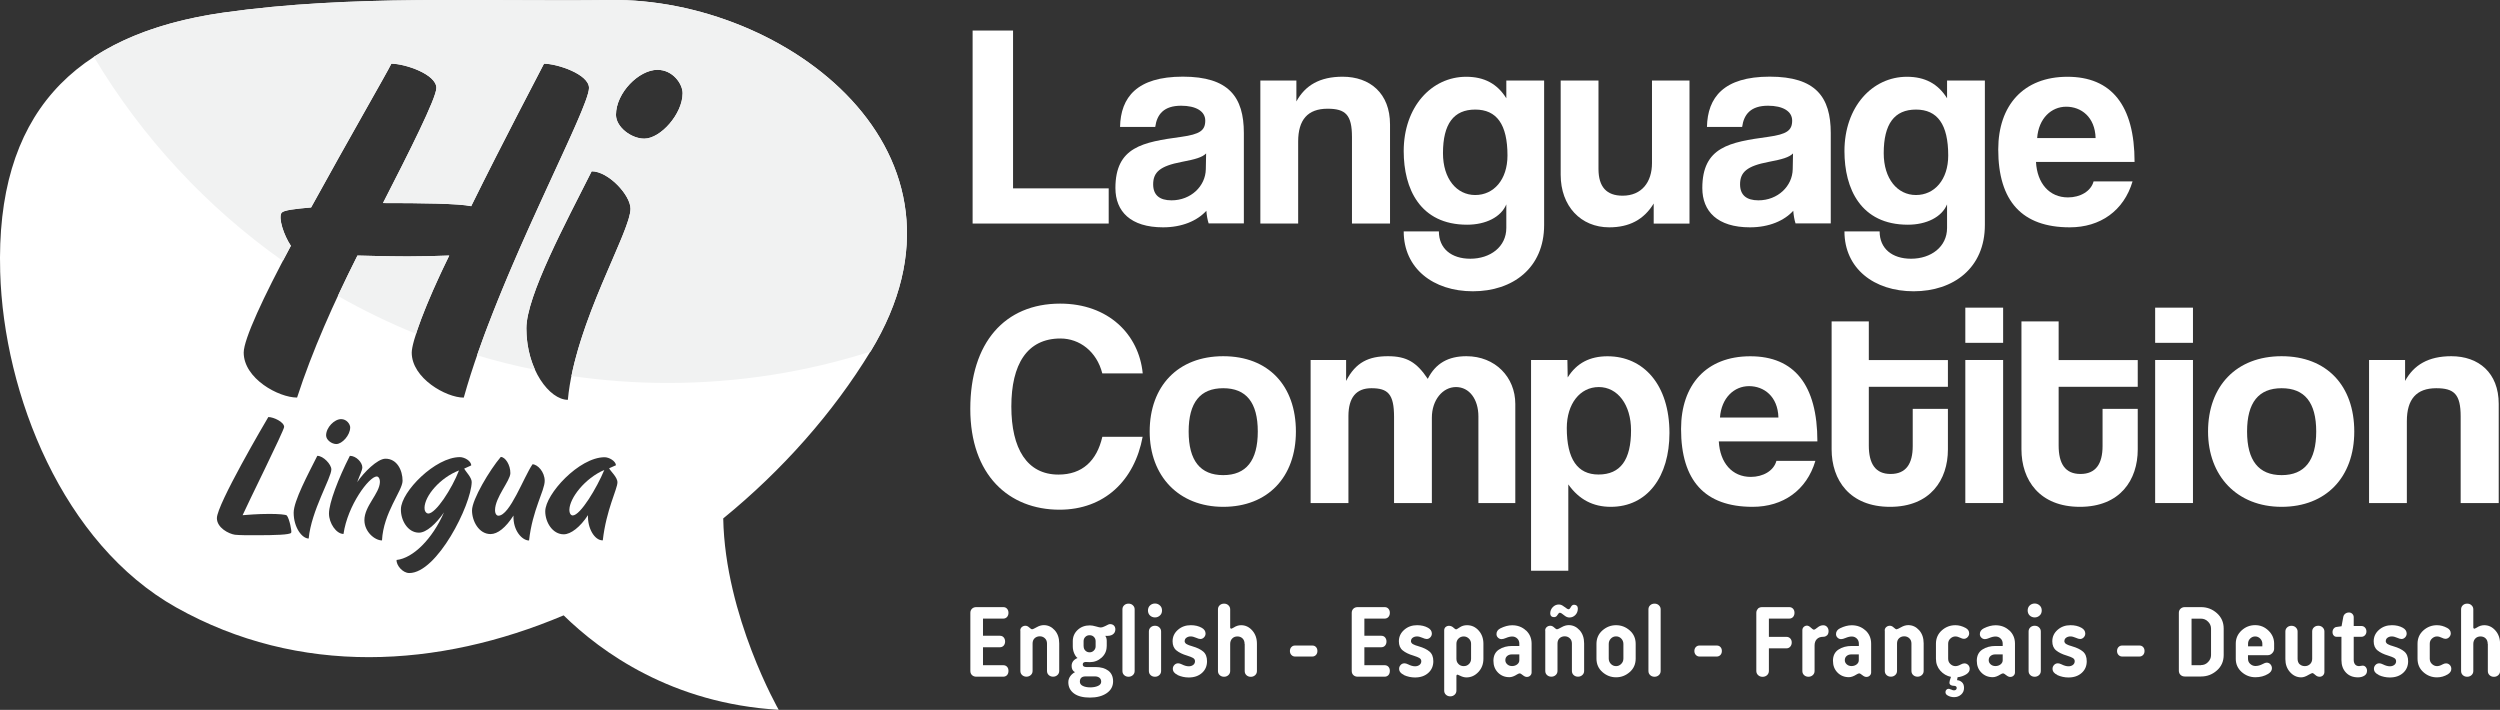
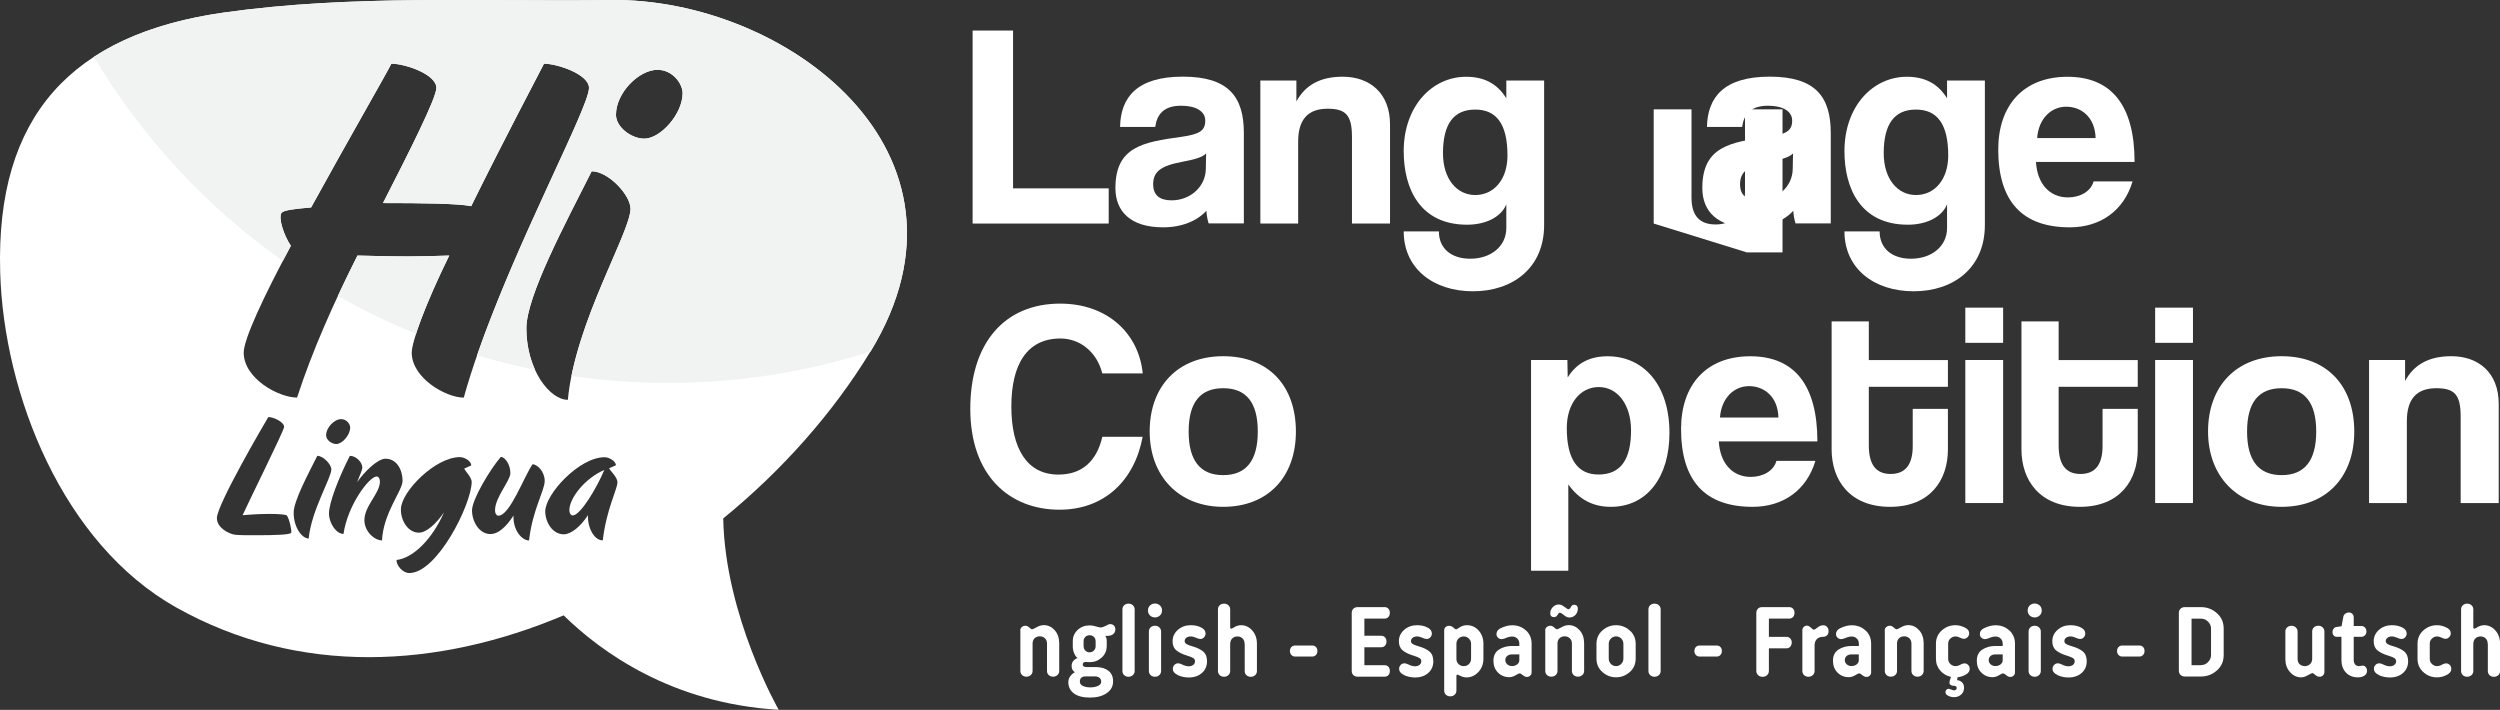
<svg xmlns="http://www.w3.org/2000/svg" id="Layer_1" data-name="Layer 1" viewBox="0 0 409.31 116.22">
  <rect x="0" y="0" width="409.31" height="116.22" fill="#333333" stroke="none" />
  <defs>
    <style>
      .cls-1 {
        fill: #f1f2f2;
      }

      .cls-2 {
        fill: #fff;
      }
    </style>
  </defs>
  <g>
-     <path class="cls-2" d="M69.51,83.16c-.03.65.39.92.6.92,1.25,0,3.87-4.05,5.04-7.06-3.06,1.18-5.62,4.13-5.65,6.14Z" />
    <path class="cls-2" d="M93.22,83.45c0,.68.29.94.55.94,1.25,0,3.97-4.55,5.17-7.45-3.16,1.36-5.67,4.57-5.72,6.51Z" />
    <path class="cls-2" d="M142.53,57.55C162.42,24.87,128.54-.38,99.91,0c-21.01.28-42.35-.9-63.23,2.05C11.71,5.59-.71,19,.03,44.54c.58,20.08,10.27,44.5,28.83,54.92,20.14,11.3,42.9,9.96,63.42,1.29,6.16,6.03,17.74,14.43,35.21,15.46,0,0-8.78-15.33-9.08-31.33,9.7-7.91,18.02-17.33,24.11-27.34ZM46.1,34.84c.36-.43,2.24-.65,4.84-.87,6.07-11.05,12.49-22.17,13.14-23.54,2.24,0,7.37,1.73,7.37,3.97,0,1.66-4.48,10.54-8.74,18.85,6.21,0,12.42.07,14.44.51,5.34-10.83,11.19-21.88,11.92-23.33,2.17,0,7.37,1.73,7.37,3.97,0,3.61-14.95,30.69-20.51,50.7-2.89,0-8.52-3.18-8.52-7.37,0-1.73,2.17-7.8,6.14-15.89-1.66.07-4.69.14-6.79.14-3.18,0-8.23-.14-8.23-.14-3.83,7.58-7.44,15.67-9.89,23.25-3.03,0-8.74-3.11-8.74-7.37,0-2.17,3.25-9.17,7.73-17.48-1.16-1.73-2.09-4.55-1.52-5.42ZM57.33,70.01c0,1.23-1.31,2.69-2.27,2.69-.76,0-1.67-.68-1.67-1.41,0-1.31,1.36-2.67,2.46-2.67.92,0,1.49.84,1.49,1.39ZM47.66,87.24c-.26.31-2.48.39-5.75.39-1.38,0-2.72,0-3.45-.08-1.04-.16-2.95-1.15-2.95-2.72,0-2.22,7.87-15.63,8.42-16.55.86,0,2.59.81,2.59,1.62,0,.55-6.19,13.02-6.8,14.45.73-.05,2.35-.21,4.39-.21,1.52,0,2.69.1,2.85.26.42.5.86,2.67.71,2.82ZM48.08,83.94c0-1.91,2.33-6.25,3.87-9.31.99,0,2.3,1.41,2.3,2.22,0,1.39-3.29,6.77-3.71,11.32-1.07,0-2.46-1.78-2.46-4.23ZM59.66,85.17c0-2.33,2.48-4.34,2.54-6.25,0-.65-.29-.91-.52-.91-1.25,0-4.78,4.76-5.44,9.41-1.18,0-2.38-1.75-2.38-3.35,0-1.7,1.52-5.72,3.42-9.44,1.05,0,2.04,1.1,2.04,1.88,0,.5-.47,1.39-.84,2.43,1.07-1.59,3.32-3.84,4.63-3.84,1.88,0,2.8,1.88,2.8,3.63-.03,1.65-3.14,5.2-3.37,9.75-1.18,0-2.88-1.41-2.88-3.32ZM67,93.82c-1.07,0-2.14-1.28-2.07-2.14,2.69-.29,5.86-3.42,7.76-7.79-1.28,1.86-2.88,3.32-4.1,3.32-1.86,0-3.01-2.09-2.95-3.87.05-2.85,5.62-8.5,9.65-8.5.76,0,1.86.63,1.86,1.36-.37.18-1.15.52-1.15.52.26.52,1.23,1.44,1.23,2.2-.08,3.76-5.67,14.9-10.22,14.9ZM86.61,88.49c-1.12,0-2.64-1.62-2.54-4.08-1.28,1.99-2.59,3.03-3.76,3.03-1.88,0-3.03-2.09-3.03-3.87s2.9-6.64,4.71-8.76c.73,0,1.59,1.31,1.57,2.67-.03,1.25-2.51,3.97-2.51,6.04,0,.65.29.91.55.91,1.88,0,4.16-6.35,5.59-8.42.84.03,1.99,1.25,1.99,2.72,0,1.59-2.01,4.76-2.56,9.75ZM98.68,88.47c-1.33.03-2.51-1.99-2.41-4.13-1.28,1.96-2.82,3.14-3.97,3.14-1.86,0-3.03-2.01-3.03-3.76,0-2.8,5.54-8.86,9.72-8.86.71,0,1.8.6,1.86,1.31-.39.16-.94.42-1.12.5.21.47,1.36,1.44,1.36,2.3,0,1.1-1.83,4.47-2.4,9.51ZM92.97,65.46c-2.96,0-6.79-4.91-6.79-11.7,0-5.27,6.43-17.26,10.69-25.71,2.74,0,6.36,3.9,6.36,6.14,0,3.83-9.1,18.71-10.26,31.27ZM105.47,22.7c-2.09,0-4.62-1.88-4.62-3.9,0-3.61,3.76-7.37,6.79-7.37,2.53,0,4.12,2.31,4.12,3.83,0,3.39-3.61,7.44-6.28,7.44Z" />
  </g>
  <path class="cls-2" d="M159.24,36.6V5h6.62v25.84h15.66v5.76h-22.27Z" />
  <path class="cls-2" d="M197.89,36.6c-.19-.57-.33-1.38-.38-2.09-1.47,1.62-3.95,2.71-7.09,2.71-5.33,0-7.8-2.62-7.8-6.43,0-6.76,4.52-7.52,10.76-8.38,3.09-.43,3.95-1.05,3.95-2.67,0-1.52-1.52-2.43-3.95-2.43-2.81,0-3.95,1.38-4.24,3.47h-5.76c.1-4.85,2.76-8.23,10.28-8.23s9.99,3.33,9.99,9.23v14.8h-5.76ZM197.46,25.13c-.62.62-1.71.95-4,1.38-3.52.67-4.66,1.67-4.66,3.67,0,1.76,1.05,2.62,3,2.62,3.19,0,5.57-2.33,5.62-5.09l.05-2.57Z" />
  <path class="cls-2" d="M221.35,36.6v-14.18c0-3.62-1.05-4.62-4-4.62-3.24,0-4.81,1.81-4.81,5.38v13.42h-6.19V13.18h5.9v3.43c1.43-2.62,3.81-4.05,7.57-4.05,4.47,0,7.76,2.71,7.76,7.81v16.23h-6.24Z" />
  <path class="cls-2" d="M246.62,33.46c-.86,2.09-3.38,3.33-6.42,3.33-7.71,0-10.38-5.9-10.38-12.04,0-7.28,4.57-12.18,10.23-12.18,2.95,0,5.09,1.14,6.57,3.52v-2.9h6.19v23.65c0,7.04-5.14,10.85-11.66,10.85s-11.33-3.76-11.33-9.8h5.76c0,2.81,2.05,4.47,5.14,4.47,3.28,0,5.9-1.95,5.9-5.04v-3.85ZM246.81,25.46c0-5.09-1.76-7.52-5.28-7.52s-5.28,2.33-5.28,7.14c0,4.19,2.24,6.85,5.28,6.85s5.28-2.52,5.28-6.47Z" />
-   <path class="cls-2" d="M270.75,36.6v-3.28c-1.62,2.67-4.04,3.9-7.28,3.9-4.66,0-7.95-3.47-7.95-8.61v-15.42h6.19v14.47c0,2.95,1.33,4.38,3.95,4.38,3.14,0,4.81-2.24,4.81-5.33v-13.52h6.14v23.42h-5.85Z" />
+   <path class="cls-2" d="M270.75,36.6v-3.28v-15.42h6.19v14.47c0,2.95,1.33,4.38,3.95,4.38,3.14,0,4.81-2.24,4.81-5.33v-13.52h6.14v23.42h-5.85Z" />
  <path class="cls-2" d="M293.98,36.6c-.19-.57-.33-1.38-.38-2.09-1.47,1.62-3.95,2.71-7.09,2.71-5.33,0-7.8-2.62-7.8-6.43,0-6.76,4.52-7.52,10.76-8.38,3.09-.43,3.95-1.05,3.95-2.67,0-1.52-1.52-2.43-3.95-2.43-2.81,0-3.95,1.38-4.24,3.47h-5.76c.1-4.85,2.76-8.23,10.28-8.23s9.99,3.33,9.99,9.23v14.8h-5.76ZM293.55,25.13c-.62.62-1.71.95-4,1.38-3.52.67-4.66,1.67-4.66,3.67,0,1.76,1.05,2.62,3,2.62,3.19,0,5.57-2.33,5.62-5.09l.05-2.57Z" />
  <path class="cls-2" d="M318.78,33.46c-.86,2.09-3.38,3.33-6.42,3.33-7.71,0-10.38-5.9-10.38-12.04,0-7.28,4.57-12.18,10.23-12.18,2.95,0,5.09,1.14,6.57,3.52v-2.9h6.19v23.65c0,7.04-5.14,10.85-11.66,10.85s-11.33-3.76-11.33-9.8h5.76c0,2.81,2.05,4.47,5.14,4.47,3.28,0,5.9-1.95,5.9-5.04v-3.85ZM318.97,25.46c0-5.09-1.76-7.52-5.28-7.52s-5.28,2.33-5.28,7.14c0,4.19,2.24,6.85,5.28,6.85s5.28-2.52,5.28-6.47Z" />
  <path class="cls-2" d="M333.34,26.51c.19,3.52,2.19,5.81,5.24,5.81,2,0,3.76-1,4.19-2.62h6.38c-1.43,4.81-5.28,7.52-10.28,7.52-7.81,0-11.71-4.28-11.71-12.75,0-7.23,4.14-11.9,11.33-11.9s10.99,4.66,10.99,13.94h-16.13ZM343.1,22.61c-.09-3.47-2.38-5.14-4.81-5.14s-4.52,1.9-4.76,5.14h9.57Z" />
  <path class="cls-2" d="M187.08,71.5c-1.33,7.19-6.28,11.95-13.61,11.95-8.28,0-14.61-5.66-14.61-16.51s5.66-17.23,14.71-17.23c7.9,0,12.9,5.04,13.52,11.42h-6.62c-.9-3.57-3.71-5.71-6.85-5.71-5.47,0-8.04,4.24-8.04,11.14s2.57,11.14,7.71,11.14c3.9,0,6.28-2.24,7.19-6.19h6.62Z" />
  <path class="cls-2" d="M188.23,70.65c0-7.42,4.62-12.33,12.04-12.33s11.9,4.85,11.9,12.33-4.62,12.33-11.9,12.33-12.04-5.04-12.04-12.33ZM205.93,70.65c0-4.76-1.9-7.09-5.66-7.09s-5.66,2.33-5.66,7.09,1.9,7.14,5.66,7.14,5.66-2.38,5.66-7.14Z" />
-   <path class="cls-2" d="M242.05,82.36v-14.18c0-2.81-1.48-4.81-3.67-4.81s-3.95,2.14-3.95,5v13.99h-6.19v-14.09c0-3.76-1-4.71-3.71-4.71-2.48,0-3.76,1.52-3.76,4.57v14.23h-6.19v-23.42h5.81v3.43c1.57-3.09,3.76-4.05,6.85-4.05s4.71,1,6.52,3.71c1.29-2.57,3.38-3.71,6.33-3.71,4.71,0,8,3.43,8,7.81v16.23h-6.04Z" />
  <path class="cls-2" d="M250.67,93.44v-34.5h5.95l.05,2.86c1.47-2.38,3.66-3.47,6.52-3.47,5.9,0,10.14,4.66,10.14,12.56,0,7.09-3.57,12.09-9.61,12.09-2.9,0-5.19-1.19-6.95-3.67v14.13h-6.09ZM267.04,70.46c0-4.19-2.19-7.09-5.28-7.09s-5.24,2.76-5.24,6.71c0,5.09,1.76,7.61,5.19,7.61,3.62,0,5.33-2.43,5.33-7.23Z" />
  <path class="cls-2" d="M281.41,72.27c.19,3.52,2.19,5.81,5.24,5.81,2,0,3.76-1,4.19-2.62h6.38c-1.43,4.81-5.28,7.52-10.28,7.52-7.81,0-11.71-4.28-11.71-12.75,0-7.23,4.14-11.9,11.33-11.9s10.99,4.66,10.99,13.94h-16.13ZM291.17,68.36c-.09-3.47-2.38-5.14-4.81-5.14s-4.52,1.9-4.76,5.14h9.57Z" />
  <path class="cls-2" d="M313.16,66.94h5.76v6.66c0,4.95-2.86,9.38-9.47,9.38s-9.57-4.38-9.57-9.42v-20.94h6.09v6.33h12.95v4.38h-12.95v9.61c0,2.95,1.05,4.66,3.57,4.66s3.62-1.67,3.62-4.57v-6.09Z" />
  <path class="cls-2" d="M321.77,56.13v-5.76h6.19v5.76h-6.19ZM321.77,82.36v-23.42h6.19v23.42h-6.19Z" />
  <path class="cls-2" d="M344.24,66.94h5.76v6.66c0,4.95-2.86,9.38-9.47,9.38s-9.57-4.38-9.57-9.42v-20.94h6.09v6.33h12.95v4.38h-12.95v9.61c0,2.95,1.05,4.66,3.57,4.66s3.62-1.67,3.62-4.57v-6.09Z" />
  <path class="cls-2" d="M352.85,56.13v-5.76h6.19v5.76h-6.19ZM352.85,82.36v-23.42h6.19v23.42h-6.19Z" />
  <path class="cls-2" d="M361.51,70.65c0-7.42,4.62-12.33,12.04-12.33s11.9,4.85,11.9,12.33-4.62,12.33-11.9,12.33-12.04-5.04-12.04-12.33ZM379.22,70.65c0-4.76-1.9-7.09-5.66-7.09s-5.66,2.33-5.66,7.09,1.9,7.14,5.66,7.14,5.66-2.38,5.66-7.14Z" />
  <path class="cls-2" d="M402.87,82.36v-14.18c0-3.62-1.05-4.62-4-4.62-3.24,0-4.81,1.81-4.81,5.38v13.42h-6.19v-23.42h5.9v3.43c1.43-2.62,3.81-4.05,7.57-4.05,4.47,0,7.76,2.71,7.76,7.81v16.23h-6.24Z" />
-   <path class="cls-2" d="M158.87,100.34c0-.28.09-.5.27-.68.18-.17.41-.26.7-.26h4.41c.27,0,.48.09.63.27.16.18.23.4.23.67s-.08.49-.23.67c-.16.18-.37.27-.63.27h-3.31v2.81h2.76c.27,0,.48.09.63.27s.23.4.23.67-.08.49-.23.67c-.16.18-.37.27-.63.27h-2.76v2.94h3.31c.27,0,.48.09.63.26.16.17.23.4.23.68s-.08.5-.23.68c-.16.17-.37.26-.63.26h-4.41c-.29,0-.52-.09-.7-.26-.18-.17-.27-.4-.27-.68v-9.49Z" />
  <path class="cls-2" d="M167.04,103.24c0-.23.08-.42.25-.57s.37-.22.6-.22.43.1.63.29.36.29.47.29c.09,0,.33-.11.74-.34.4-.23.79-.34,1.17-.34.69,0,1.28.28,1.78.83.5.56.74,1.28.74,2.16v4.51c0,.26-.09.48-.28.66s-.43.28-.72.28-.53-.09-.72-.27c-.19-.18-.28-.4-.28-.67v-4.48c0-.36-.11-.64-.34-.86-.23-.22-.51-.33-.84-.33s-.63.11-.85.32c-.22.21-.33.5-.33.87v4.48c0,.26-.09.48-.28.66-.19.18-.43.28-.72.28s-.53-.09-.72-.27c-.19-.18-.28-.4-.28-.67v-6.62Z" />
  <path class="cls-2" d="M181.19,105.82c0,.73-.28,1.35-.83,1.85-.56.5-1.2.74-1.94.74l-.63-.03c-.13-.01-.25.02-.36.09-.11.07-.16.18-.16.31,0,.29.2.43.6.43h1.49c.87,0,1.57.2,2.09.59s.79.98.79,1.75c0,.81-.35,1.46-1.05,1.94-.7.48-1.62.72-2.74.72s-2-.22-2.61-.67-.93-1.06-.93-1.84c0-.37.11-.7.32-.99s.47-.51.77-.66c-.37-.19-.55-.53-.55-1.02,0-.59.32-1.03.97-1.3-.2-.13-.38-.38-.54-.74-.16-.36-.24-.75-.24-1.17v-.84c0-.74.27-1.35.8-1.85.54-.5,1.2-.74,2-.74.28,0,.61.06.99.17.38.11.63.17.73.17.26,0,.52-.08.8-.23.37-.21.62-.32.77-.32.27,0,.48.08.64.23.16.16.24.37.24.63,0,.36-.14.63-.42.83-.28.2-.69.27-1.24.23.17.2.25.48.25.84v.89ZM177.75,110.74c-.63,0-.95.29-.95.87,0,.3.16.53.48.69.32.16.73.24,1.22.24s.92-.08,1.27-.24c.35-.16.52-.39.52-.69,0-.28-.09-.49-.28-.64s-.44-.23-.76-.23h-1.5ZM177.42,105.82c0,.28.09.51.28.7.19.19.42.28.7.28s.5-.1.69-.29c.2-.2.29-.43.29-.69v-.84c0-.28-.09-.51-.28-.7-.18-.19-.42-.28-.71-.28s-.51.09-.7.28-.28.42-.28.7v.84Z" />
  <path class="cls-2" d="M185.77,109.86c0,.26-.09.48-.28.66-.19.18-.43.28-.72.28s-.53-.09-.72-.27c-.19-.18-.28-.4-.28-.67v-10.09c0-.27.09-.49.28-.67.19-.18.43-.27.72-.27s.53.09.72.28c.19.18.28.4.28.66v10.09Z" />
  <path class="cls-2" d="M188.28,99.13c.22-.21.5-.32.82-.32s.58.11.81.32c.23.21.34.48.34.82s-.11.61-.34.82c-.23.21-.5.32-.81.32s-.6-.11-.82-.32c-.22-.21-.33-.49-.33-.82s.11-.61.33-.82ZM190.1,109.86c0,.26-.09.48-.28.66-.19.18-.43.28-.72.28s-.53-.09-.72-.27c-.19-.18-.28-.4-.28-.67v-6.47c0-.27.09-.49.28-.67.19-.18.43-.27.72-.27s.53.09.72.28c.19.18.28.4.28.66v6.47Z" />
  <path class="cls-2" d="M192.79,110.49c-.51-.23-.77-.57-.77-1,0-.25.09-.45.26-.63s.38-.26.63-.26c.16,0,.35.06.58.17.42.21.8.32,1.14.32.29,0,.53-.08.73-.23.2-.16.29-.36.29-.6,0-.22-.1-.4-.3-.52-.2-.12-.53-.26-.99-.4-.75-.22-1.33-.51-1.75-.85s-.63-.84-.63-1.49c0-.75.29-1.37.87-1.88s1.28-.76,2.11-.76c.69,0,1.29.14,1.8.43.41.23.62.55.62.94,0,.23-.08.44-.25.62s-.37.27-.6.27c-.18,0-.41-.07-.7-.2-.33-.14-.62-.22-.87-.22-.28,0-.52.07-.71.21-.2.14-.29.33-.29.58,0,.06,0,.11.03.16.02.05.04.09.08.13.03.04.07.08.1.11.03.03.08.06.15.09.07.03.12.05.17.08.04.02.11.05.18.08.08.03.14.05.18.06.04.01.11.03.2.06.09.03.15.05.18.06.77.22,1.36.51,1.77.86.41.35.62.88.62,1.58,0,.79-.28,1.43-.83,1.92-.55.49-1.27.74-2.16.74-.64,0-1.25-.13-1.84-.4Z" />
  <path class="cls-2" d="M203.77,105.43c0-.38-.11-.68-.33-.9s-.51-.33-.85-.33-.63.11-.85.34c-.22.23-.33.53-.33.89v4.43c0,.26-.09.48-.28.66-.19.18-.43.28-.72.28s-.53-.09-.72-.27c-.19-.18-.28-.4-.28-.67v-10.09c0-.27.09-.49.28-.67.19-.18.43-.27.72-.27s.53.09.72.28c.19.18.28.4.28.66v2.94c0,.15.07.22.22.22.03,0,.14-.06.33-.17.41-.27.82-.4,1.24-.4.71,0,1.32.29,1.83.87.51.58.76,1.3.76,2.16v4.48c0,.26-.09.48-.28.66s-.43.28-.72.28-.53-.09-.72-.27c-.19-.18-.28-.4-.28-.67v-4.43Z" />
  <path class="cls-2" d="M212.02,107.49c-.23,0-.43-.09-.59-.26-.16-.17-.24-.39-.24-.64s.08-.49.24-.65c.16-.17.36-.25.59-.25h2.84c.25,0,.45.08.6.25.16.17.23.38.23.65s-.08.47-.23.64c-.16.17-.36.26-.6.26h-2.84Z" />
  <path class="cls-2" d="M221.31,100.34c0-.28.09-.5.27-.68.18-.17.41-.26.7-.26h4.41c.27,0,.48.09.63.27.16.18.23.4.23.67s-.08.49-.23.67c-.16.18-.37.27-.63.27h-3.31v2.81h2.76c.27,0,.48.09.63.27s.23.4.23.67-.08.49-.23.67c-.16.18-.37.27-.63.27h-2.76v2.94h3.31c.27,0,.48.09.63.26.16.17.23.4.23.68s-.08.5-.23.68c-.16.17-.37.26-.63.26h-4.41c-.29,0-.52-.09-.7-.26-.18-.17-.27-.4-.27-.68v-9.49Z" />
  <path class="cls-2" d="M229.84,110.49c-.51-.23-.77-.57-.77-1,0-.25.09-.45.26-.63s.38-.26.63-.26c.16,0,.35.06.58.17.42.21.8.32,1.14.32.29,0,.53-.08.73-.23.2-.16.29-.36.29-.6,0-.22-.1-.4-.3-.52-.2-.12-.53-.26-.99-.4-.75-.22-1.33-.51-1.75-.85s-.63-.84-.63-1.49c0-.75.29-1.37.87-1.88s1.28-.76,2.11-.76c.69,0,1.29.14,1.8.43.41.23.62.55.62.94,0,.23-.08.44-.25.62s-.37.27-.6.27c-.18,0-.41-.07-.7-.2-.33-.14-.62-.22-.87-.22-.28,0-.52.07-.71.21-.2.14-.29.33-.29.58,0,.06,0,.11.03.16.02.05.04.09.08.13.03.04.07.08.1.11.03.03.08.06.15.09.07.03.12.05.17.08.04.02.11.05.18.08.08.03.14.05.18.06.04.01.11.03.2.06.09.03.15.05.18.06.77.22,1.36.51,1.77.86.41.35.62.88.62,1.58,0,.79-.28,1.43-.83,1.92-.55.49-1.27.74-2.16.74-.63,0-1.25-.13-1.84-.4Z" />
  <path class="cls-2" d="M238.45,110.61v2.46c0,.26-.09.48-.28.66-.19.18-.43.28-.72.28s-.53-.09-.72-.27c-.19-.18-.28-.4-.28-.67v-9.86c0-.23.08-.42.23-.55.16-.13.34-.2.55-.2.29,0,.55.11.77.33.17.17.31.25.43.25.04,0,.22-.1.52-.3.37-.26.78-.38,1.24-.38.75,0,1.38.29,1.9.87.52.58.78,1.3.78,2.17v2.46c0,.85-.27,1.57-.82,2.16-.55.59-1.2.89-1.96.89-.32,0-.67-.09-1.05-.28l-.38-.17c-.13,0-.2.06-.2.17ZM240.85,105.4c0-.33-.12-.62-.36-.85-.24-.23-.52-.35-.84-.35-.34,0-.63.12-.86.35-.23.23-.34.52-.34.85v2.46c0,.35.11.63.34.86s.52.34.86.34.62-.11.85-.34c.23-.23.35-.51.35-.86v-2.46Z" />
  <path class="cls-2" d="M249.84,103.21c.61.57.92,1.29.92,2.17v4.71c0,.2-.07.37-.22.52s-.33.22-.57.22c-.2,0-.42-.1-.65-.29-.23-.2-.41-.29-.52-.29-.1,0-.24.06-.42.17-.47.3-.89.45-1.25.45-.76,0-1.38-.25-1.88-.76-.5-.51-.74-1.15-.74-1.93,0-.82.3-1.43.9-1.83.6-.4,1.33-.59,2.17-.59h1.17v-.37c0-.35-.11-.63-.34-.85-.23-.22-.5-.33-.83-.33-.29,0-.64.08-1.04.25-.28.12-.51.18-.7.18-.22,0-.42-.08-.58-.24-.17-.16-.25-.36-.25-.59,0-.41.22-.72.65-.94.67-.33,1.31-.5,1.92-.5.89,0,1.64.28,2.25.85ZM246.78,108.77c.21.19.47.28.79.28s.62-.1.85-.29c.23-.19.35-.44.33-.73v-.89h-1.22c-.31,0-.57.09-.77.26-.2.17-.3.4-.3.69,0,.26.1.48.31.67Z" />
  <path class="cls-2" d="M252.98,103.24c0-.23.08-.42.25-.57s.37-.22.6-.22.43.1.63.29.36.29.47.29c.09,0,.33-.11.74-.34.4-.23.79-.34,1.17-.34.69,0,1.28.28,1.78.83.5.56.74,1.28.74,2.16v4.51c0,.26-.09.48-.28.66s-.43.28-.72.28-.53-.09-.72-.27c-.19-.18-.28-.4-.28-.67v-4.48c0-.36-.11-.64-.34-.86-.23-.22-.51-.33-.84-.33s-.63.11-.85.32c-.22.21-.33.5-.33.87v4.48c0,.26-.09.48-.28.66-.19.18-.43.28-.72.28s-.53-.09-.72-.27c-.19-.18-.28-.4-.28-.67v-6.62ZM256.15,99.36c.31.26.53.39.66.39.12,0,.25-.12.38-.37.13-.25.31-.37.53-.37.18,0,.33.06.44.17.12.11.17.26.17.45,0,.42-.13.77-.4,1.05-.27.28-.6.42-.99.42-.29,0-.59-.13-.89-.39s-.53-.39-.68-.39c-.11,0-.23.12-.37.36-.13.24-.32.36-.57.36-.19,0-.34-.05-.45-.16-.11-.11-.17-.25-.17-.44,0-.4.14-.75.42-1.04.28-.29.61-.43,1-.43.29,0,.59.13.89.39Z" />
  <path class="cls-2" d="M267.8,107.82c0,.9-.32,1.64-.97,2.21-.65.57-1.39.86-2.24.86s-1.59-.29-2.24-.86c-.65-.57-.97-1.31-.97-2.21v-2.39c0-.9.32-1.64.97-2.21.65-.57,1.39-.86,2.24-.86s1.59.29,2.24.86c.65.57.97,1.31.97,2.21v2.39ZM263.39,107.82c0,.34.12.64.35.88.23.24.52.36.85.36s.6-.12.84-.36c.24-.24.36-.53.36-.88v-2.39c0-.34-.12-.64-.35-.88-.23-.24-.52-.36-.85-.36s-.62.12-.85.36c-.23.24-.35.53-.35.88v2.39Z" />
  <path class="cls-2" d="M271.89,109.86c0,.26-.09.48-.28.66-.19.18-.43.28-.72.28s-.53-.09-.72-.27c-.19-.18-.28-.4-.28-.67v-10.09c0-.27.09-.49.28-.67.19-.18.43-.27.72-.27s.53.09.72.28c.19.18.28.4.28.66v10.09Z" />
  <path class="cls-2" d="M278.24,107.49c-.23,0-.43-.09-.59-.26-.16-.17-.24-.39-.24-.64s.08-.49.24-.65c.16-.17.36-.25.59-.25h2.84c.25,0,.45.08.6.25.16.17.23.38.23.65s-.08.47-.23.64c-.16.17-.36.26-.6.26h-2.84Z" />
  <path class="cls-2" d="M287.8,99.66c.18-.17.41-.26.7-.26h4.43c.27,0,.48.09.64.27.16.18.23.4.23.67s-.08.49-.23.67c-.16.18-.37.27-.64.27h-3.32v2.99h2.87c.26,0,.47.09.63.26.16.17.24.39.24.66s-.08.49-.24.68c-.16.18-.37.28-.63.28h-2.87v3.69c0,.28-.1.51-.29.69-.19.18-.44.28-.74.28s-.55-.09-.74-.28c-.2-.18-.29-.42-.29-.69v-9.49c0-.28.09-.5.27-.68Z" />
  <path class="cls-2" d="M299.14,104c-.16.17-.38.26-.66.26-.42,0-.76.12-1.01.37-.25.25-.38.6-.38,1.05v4.18c0,.26-.09.48-.28.66-.19.18-.43.28-.72.28s-.53-.09-.72-.27c-.19-.18-.28-.4-.28-.67v-6.68c0-.22.08-.4.23-.54.15-.14.33-.21.53-.21.19,0,.4.11.63.33.23.22.4.33.5.33.11,0,.31-.12.6-.36.29-.24.6-.36.92-.36.27,0,.48.09.64.28.16.18.24.41.24.68,0,.29-.08.52-.24.69Z" />
  <path class="cls-2" d="M305.43,103.21c.61.57.92,1.29.92,2.17v4.71c0,.2-.07.37-.22.52s-.33.22-.57.22c-.2,0-.42-.1-.65-.29-.23-.2-.41-.29-.52-.29-.1,0-.24.06-.42.17-.47.3-.89.45-1.25.45-.76,0-1.38-.25-1.88-.76-.5-.51-.74-1.15-.74-1.93,0-.82.3-1.43.9-1.83.6-.4,1.33-.59,2.17-.59h1.17v-.37c0-.35-.11-.63-.34-.85-.23-.22-.5-.33-.83-.33-.29,0-.64.08-1.04.25-.28.12-.51.18-.7.18-.22,0-.42-.08-.58-.24-.17-.16-.25-.36-.25-.59,0-.41.22-.72.65-.94.67-.33,1.31-.5,1.92-.5.89,0,1.64.28,2.25.85ZM302.36,108.77c.21.19.47.28.79.28s.62-.1.85-.29c.23-.19.35-.44.33-.73v-.89h-1.22c-.31,0-.57.09-.77.26-.2.17-.3.4-.3.69,0,.26.1.48.31.67Z" />
  <path class="cls-2" d="M308.57,103.24c0-.23.08-.42.25-.57s.37-.22.6-.22.43.1.63.29.36.29.47.29c.09,0,.33-.11.74-.34.4-.23.79-.34,1.17-.34.69,0,1.28.28,1.78.83.5.56.74,1.28.74,2.16v4.51c0,.26-.09.48-.28.66s-.43.28-.72.28-.53-.09-.72-.27c-.19-.18-.28-.4-.28-.67v-4.48c0-.36-.11-.64-.34-.86-.23-.22-.51-.33-.84-.33s-.63.11-.85.32c-.22.21-.33.5-.33.87v4.48c0,.26-.09.48-.28.66-.19.18-.43.28-.72.28s-.53-.09-.72-.27c-.19-.18-.28-.4-.28-.67v-6.62Z" />
  <path class="cls-2" d="M319.43,112.88c.2.1.36.15.48.15.13,0,.24-.04.33-.11.08-.07.12-.17.12-.29,0-.23-.17-.35-.5-.35-.19,0-.35-.04-.49-.13-.13-.09-.2-.21-.2-.37,0-.09.02-.2.05-.33l.2-.63c-.69-.14-1.27-.48-1.75-1.02-.47-.54-.71-1.19-.71-1.96v-2.44c0-.89.32-1.62.96-2.19.64-.57,1.38-.85,2.23-.85.56,0,1.11.15,1.67.45.39.21.58.51.58.89,0,.23-.09.44-.26.62-.17.18-.38.27-.61.27-.17,0-.36-.06-.58-.17-.29-.14-.56-.22-.8-.22-.3,0-.57.11-.82.34s-.37.51-.37.86v2.44c0,.36.12.65.37.88s.52.34.82.34c.27,0,.57-.09.9-.28.2-.11.39-.17.57-.17.25,0,.45.09.62.26s.25.39.25.64c0,.36-.19.65-.57.89-.42.26-.9.42-1.42.48l-.08.48c.29.01.55.12.79.33.23.21.35.51.35.93,0,.45-.16.81-.47,1.09-.31.28-.7.43-1.15.43-.41,0-.78-.1-1.1-.3-.21-.12-.32-.3-.32-.53,0-.15.05-.27.15-.38.1-.11.22-.16.35-.16s.27.04.4.12Z" />
  <path class="cls-2" d="M328.98,103.21c.61.57.92,1.29.92,2.17v4.71c0,.2-.07.37-.22.52s-.33.22-.57.22c-.2,0-.42-.1-.65-.29-.23-.2-.41-.29-.52-.29-.1,0-.24.06-.42.17-.47.3-.89.45-1.25.45-.76,0-1.38-.25-1.88-.76-.5-.51-.74-1.15-.74-1.93,0-.82.3-1.43.9-1.83.6-.4,1.33-.59,2.17-.59h1.17v-.37c0-.35-.11-.63-.34-.85-.23-.22-.5-.33-.83-.33-.29,0-.64.08-1.04.25-.28.12-.51.18-.7.18-.22,0-.42-.08-.58-.24-.17-.16-.25-.36-.25-.59,0-.41.22-.72.65-.94.67-.33,1.31-.5,1.92-.5.89,0,1.64.28,2.25.85ZM325.92,108.77c.21.19.47.28.79.28s.62-.1.85-.29c.23-.19.35-.44.33-.73v-.89h-1.22c-.31,0-.57.09-.77.26-.2.17-.3.4-.3.69,0,.26.1.48.31.67Z" />
  <path class="cls-2" d="M332.31,99.13c.22-.21.5-.32.82-.32s.58.11.81.32c.23.21.34.48.34.82s-.11.61-.34.82c-.23.21-.5.32-.81.32s-.6-.11-.82-.32c-.22-.21-.33-.49-.33-.82s.11-.61.33-.82ZM334.13,109.86c0,.26-.09.48-.28.66-.19.18-.43.28-.72.28s-.53-.09-.72-.27c-.19-.18-.28-.4-.28-.67v-6.47c0-.27.09-.49.28-.67.19-.18.43-.27.72-.27s.53.09.72.28c.19.18.28.4.28.66v6.47Z" />
  <path class="cls-2" d="M336.82,110.49c-.51-.23-.77-.57-.77-1,0-.25.09-.45.26-.63s.38-.26.63-.26c.16,0,.35.06.58.17.42.21.8.32,1.14.32.29,0,.53-.08.73-.23.2-.16.29-.36.29-.6,0-.22-.1-.4-.3-.52-.2-.12-.53-.26-.99-.4-.75-.22-1.33-.51-1.75-.85s-.63-.84-.63-1.49c0-.75.29-1.37.87-1.88s1.28-.76,2.11-.76c.69,0,1.29.14,1.8.43.41.23.62.55.62.94,0,.23-.08.44-.25.62s-.37.27-.6.27c-.18,0-.41-.07-.7-.2-.33-.14-.62-.22-.87-.22-.28,0-.52.07-.71.21-.2.14-.29.33-.29.58,0,.06,0,.11.03.16.02.05.04.09.08.13.03.04.07.08.1.11.03.03.08.06.15.09.07.03.12.05.17.08.04.02.11.05.18.08.08.03.14.05.18.06.04.01.11.03.2.06.09.03.15.05.18.06.77.22,1.36.51,1.77.86.41.35.62.88.62,1.58,0,.79-.28,1.43-.83,1.92-.55.49-1.27.74-2.16.74-.64,0-1.25-.13-1.84-.4Z" />
  <path class="cls-2" d="M347.44,107.49c-.23,0-.43-.09-.59-.26-.16-.17-.24-.39-.24-.64s.08-.49.24-.65c.16-.17.36-.25.59-.25h2.84c.25,0,.45.08.6.25.16.17.23.38.23.65s-.08.47-.23.64c-.16.17-.36.26-.6.26h-2.84Z" />
  <path class="cls-2" d="M356.73,100.34c0-.28.09-.5.28-.68.18-.17.42-.26.69-.26h2.66c.99,0,1.86.33,2.6.99.74.66,1.11,1.5,1.11,2.52v4.34c0,1.02-.37,1.87-1.11,2.52-.74.66-1.61.99-2.6.99h-2.66c-.28,0-.51-.09-.69-.26-.18-.17-.28-.4-.28-.68v-9.49ZM360.36,108.89c.45,0,.83-.16,1.15-.49.32-.33.49-.71.49-1.14v-4.34c0-.43-.16-.82-.49-1.14-.32-.33-.71-.49-1.15-.49h-1.55v7.62h1.55Z" />
-   <path class="cls-2" d="M367.02,110.03c-.65-.58-.97-1.3-.97-2.16v-2.49c0-.85.31-1.56.94-2.15.63-.58,1.37-.88,2.23-.88s1.56.3,2.18.89c.62.6.93,1.31.93,2.13v.85c0,.26-.1.5-.31.72s-.45.33-.73.33h-3.24v.57c0,.36.12.65.38.87.25.22.53.33.84.33.39,0,.79-.11,1.2-.33.27-.15.48-.22.63-.22.26,0,.46.09.63.28.16.18.24.4.24.64,0,.37-.21.67-.62.92-.61.37-1.31.55-2.09.55-.86,0-1.61-.29-2.26-.87ZM368.06,105.82h2.34v-.43c0-.32-.12-.6-.35-.84-.23-.23-.51-.35-.82-.35s-.58.11-.82.34c-.23.23-.35.51-.35.84v.43Z" />
  <path class="cls-2" d="M376.51,108.74c.21.21.5.32.85.32.33,0,.62-.11.85-.33.23-.22.35-.51.35-.88v-4.46c0-.27.09-.49.28-.67.19-.18.43-.27.72-.27s.53.09.72.28.28.4.28.66v6.62c0,.23-.08.42-.23.57-.15.14-.33.22-.54.22-.26,0-.47-.08-.64-.23-.28-.25-.46-.37-.55-.37-.08,0-.28.09-.6.27-.47.29-.88.43-1.24.43-.71,0-1.32-.29-1.83-.86-.51-.57-.76-1.28-.76-2.13v-4.51c0-.27.09-.49.28-.67.19-.18.43-.27.72-.27s.53.09.72.28.28.4.28.66v4.46c0,.38.11.67.32.89Z" />
  <path class="cls-2" d="M382.08,104.04c-.13-.14-.19-.33-.19-.55s.06-.41.19-.57c.13-.16.28-.25.46-.27l.83-.12.28-1.52c.04-.22.15-.4.32-.53s.37-.2.62-.2c.21,0,.39.07.54.22s.23.33.23.55v1.44h1.25c.23,0,.43.08.59.25.16.17.24.38.24.65,0,.25-.08.45-.24.62s-.36.25-.59.25h-1.25v3.78c0,.32.08.57.23.75.16.18.37.27.65.27.06,0,.15-.01.28-.04.13-.03.23-.04.3-.04.21,0,.38.08.52.25.13.17.2.36.2.58,0,.37-.15.64-.44.82-.29.18-.64.27-1.04.27-.82,0-1.48-.26-1.97-.78-.49-.52-.74-1.2-.74-2.05v-3.81h-.8c-.19,0-.35-.07-.48-.22Z" />
  <path class="cls-2" d="M389.44,110.49c-.51-.23-.77-.57-.77-1,0-.25.09-.45.26-.63s.38-.26.63-.26c.16,0,.35.06.58.17.42.21.8.32,1.14.32.29,0,.53-.08.73-.23.2-.16.29-.36.29-.6,0-.22-.1-.4-.3-.52-.2-.12-.53-.26-.99-.4-.75-.22-1.33-.51-1.75-.85s-.63-.84-.63-1.49c0-.75.29-1.37.87-1.88s1.28-.76,2.11-.76c.69,0,1.29.14,1.8.43.41.23.62.55.62.94,0,.23-.08.44-.25.62s-.37.27-.6.27c-.18,0-.41-.07-.7-.2-.33-.14-.62-.22-.87-.22-.28,0-.52.07-.71.21-.2.14-.29.33-.29.58,0,.06,0,.11.03.16.02.05.04.09.08.13.03.04.07.08.1.11.03.03.08.06.15.09.07.03.12.05.17.08.04.02.11.05.18.08.08.03.14.05.18.06.04.01.11.03.2.06.09.03.15.05.18.06.77.22,1.36.51,1.77.86.41.35.62.88.62,1.58,0,.79-.28,1.43-.83,1.92-.55.49-1.27.74-2.16.74-.63,0-1.25-.13-1.84-.4Z" />
  <path class="cls-2" d="M400.67,102.81c.39.21.58.51.58.89,0,.23-.09.44-.26.62-.17.18-.38.27-.61.27-.17,0-.36-.06-.58-.17-.29-.14-.56-.22-.8-.22-.3,0-.57.11-.82.34s-.37.51-.37.86v2.44c0,.36.12.65.37.88s.52.34.82.34c.27,0,.57-.09.9-.28.2-.11.39-.17.57-.17.25,0,.45.09.62.26s.25.39.25.64c0,.36-.19.65-.57.89-.55.33-1.14.5-1.77.5-.85,0-1.59-.28-2.23-.85-.64-.57-.96-1.3-.96-2.21v-2.44c0-.89.32-1.62.96-2.19.64-.57,1.38-.85,2.23-.85.56,0,1.11.15,1.67.45Z" />
  <path class="cls-2" d="M407.3,105.43c0-.38-.11-.68-.33-.9s-.51-.33-.85-.33-.63.11-.85.34c-.22.23-.33.53-.33.89v4.43c0,.26-.09.48-.28.66-.19.18-.43.28-.72.28s-.53-.09-.72-.27c-.19-.18-.28-.4-.28-.67v-10.09c0-.27.09-.49.28-.67.19-.18.43-.27.72-.27s.53.09.72.28c.19.18.28.4.28.66v2.94c0,.15.07.22.22.22.03,0,.14-.06.33-.17.41-.27.82-.4,1.24-.4.71,0,1.32.29,1.83.87s.76,1.3.76,2.16v4.48c0,.26-.09.48-.28.66s-.43.28-.72.28-.53-.09-.72-.27c-.19-.18-.28-.4-.28-.67v-4.43Z" />
  <g>
    <path class="cls-1" d="M58.52,41.84c-1.09,2.17-2.17,4.38-3.2,6.61,4.1,2.34,8.38,4.41,12.79,6.21.93-2.91,2.78-7.41,5.44-12.82-1.66.07-4.69.14-6.79.14-3.18,0-8.23-.14-8.23-.14Z" />
    <path class="cls-1" d="M99.91,0c-21.01.28-42.35-.9-63.23,2.05-8.6,1.22-15.71,3.6-21.31,7.26,7.87,13.19,18.43,24.57,30.93,33.41.43-.81.86-1.63,1.31-2.47-1.16-1.73-2.09-4.55-1.52-5.42.36-.43,2.24-.65,4.84-.87,6.07-11.05,12.49-22.17,13.14-23.54,2.24,0,7.37,1.73,7.37,3.97,0,1.66-4.48,10.54-8.74,18.85,6.21,0,12.42.07,14.44.51,5.34-10.83,11.19-21.88,11.92-23.33,2.17,0,7.37,1.73,7.37,3.97,0,3.21-11.8,24.94-18.33,43.78,3.11.93,6.28,1.73,9.5,2.37-.86-1.88-1.42-4.2-1.42-6.8,0-5.27,6.43-17.26,10.69-25.71,2.74,0,6.36,3.9,6.36,6.14,0,3.44-7.34,15.8-9.67,27.39,5.15.74,10.41,1.14,15.76,1.14,11.57,0,22.73-1.8,33.2-5.14,0,0,.01-.02.02-.03C162.42,24.87,128.54-.38,99.91,0ZM105.47,22.7c-2.09,0-4.62-1.88-4.62-3.9,0-3.61,3.76-7.37,6.79-7.37,2.53,0,4.12,2.31,4.12,3.83,0,3.39-3.61,7.44-6.28,7.44Z" />
  </g>
</svg>